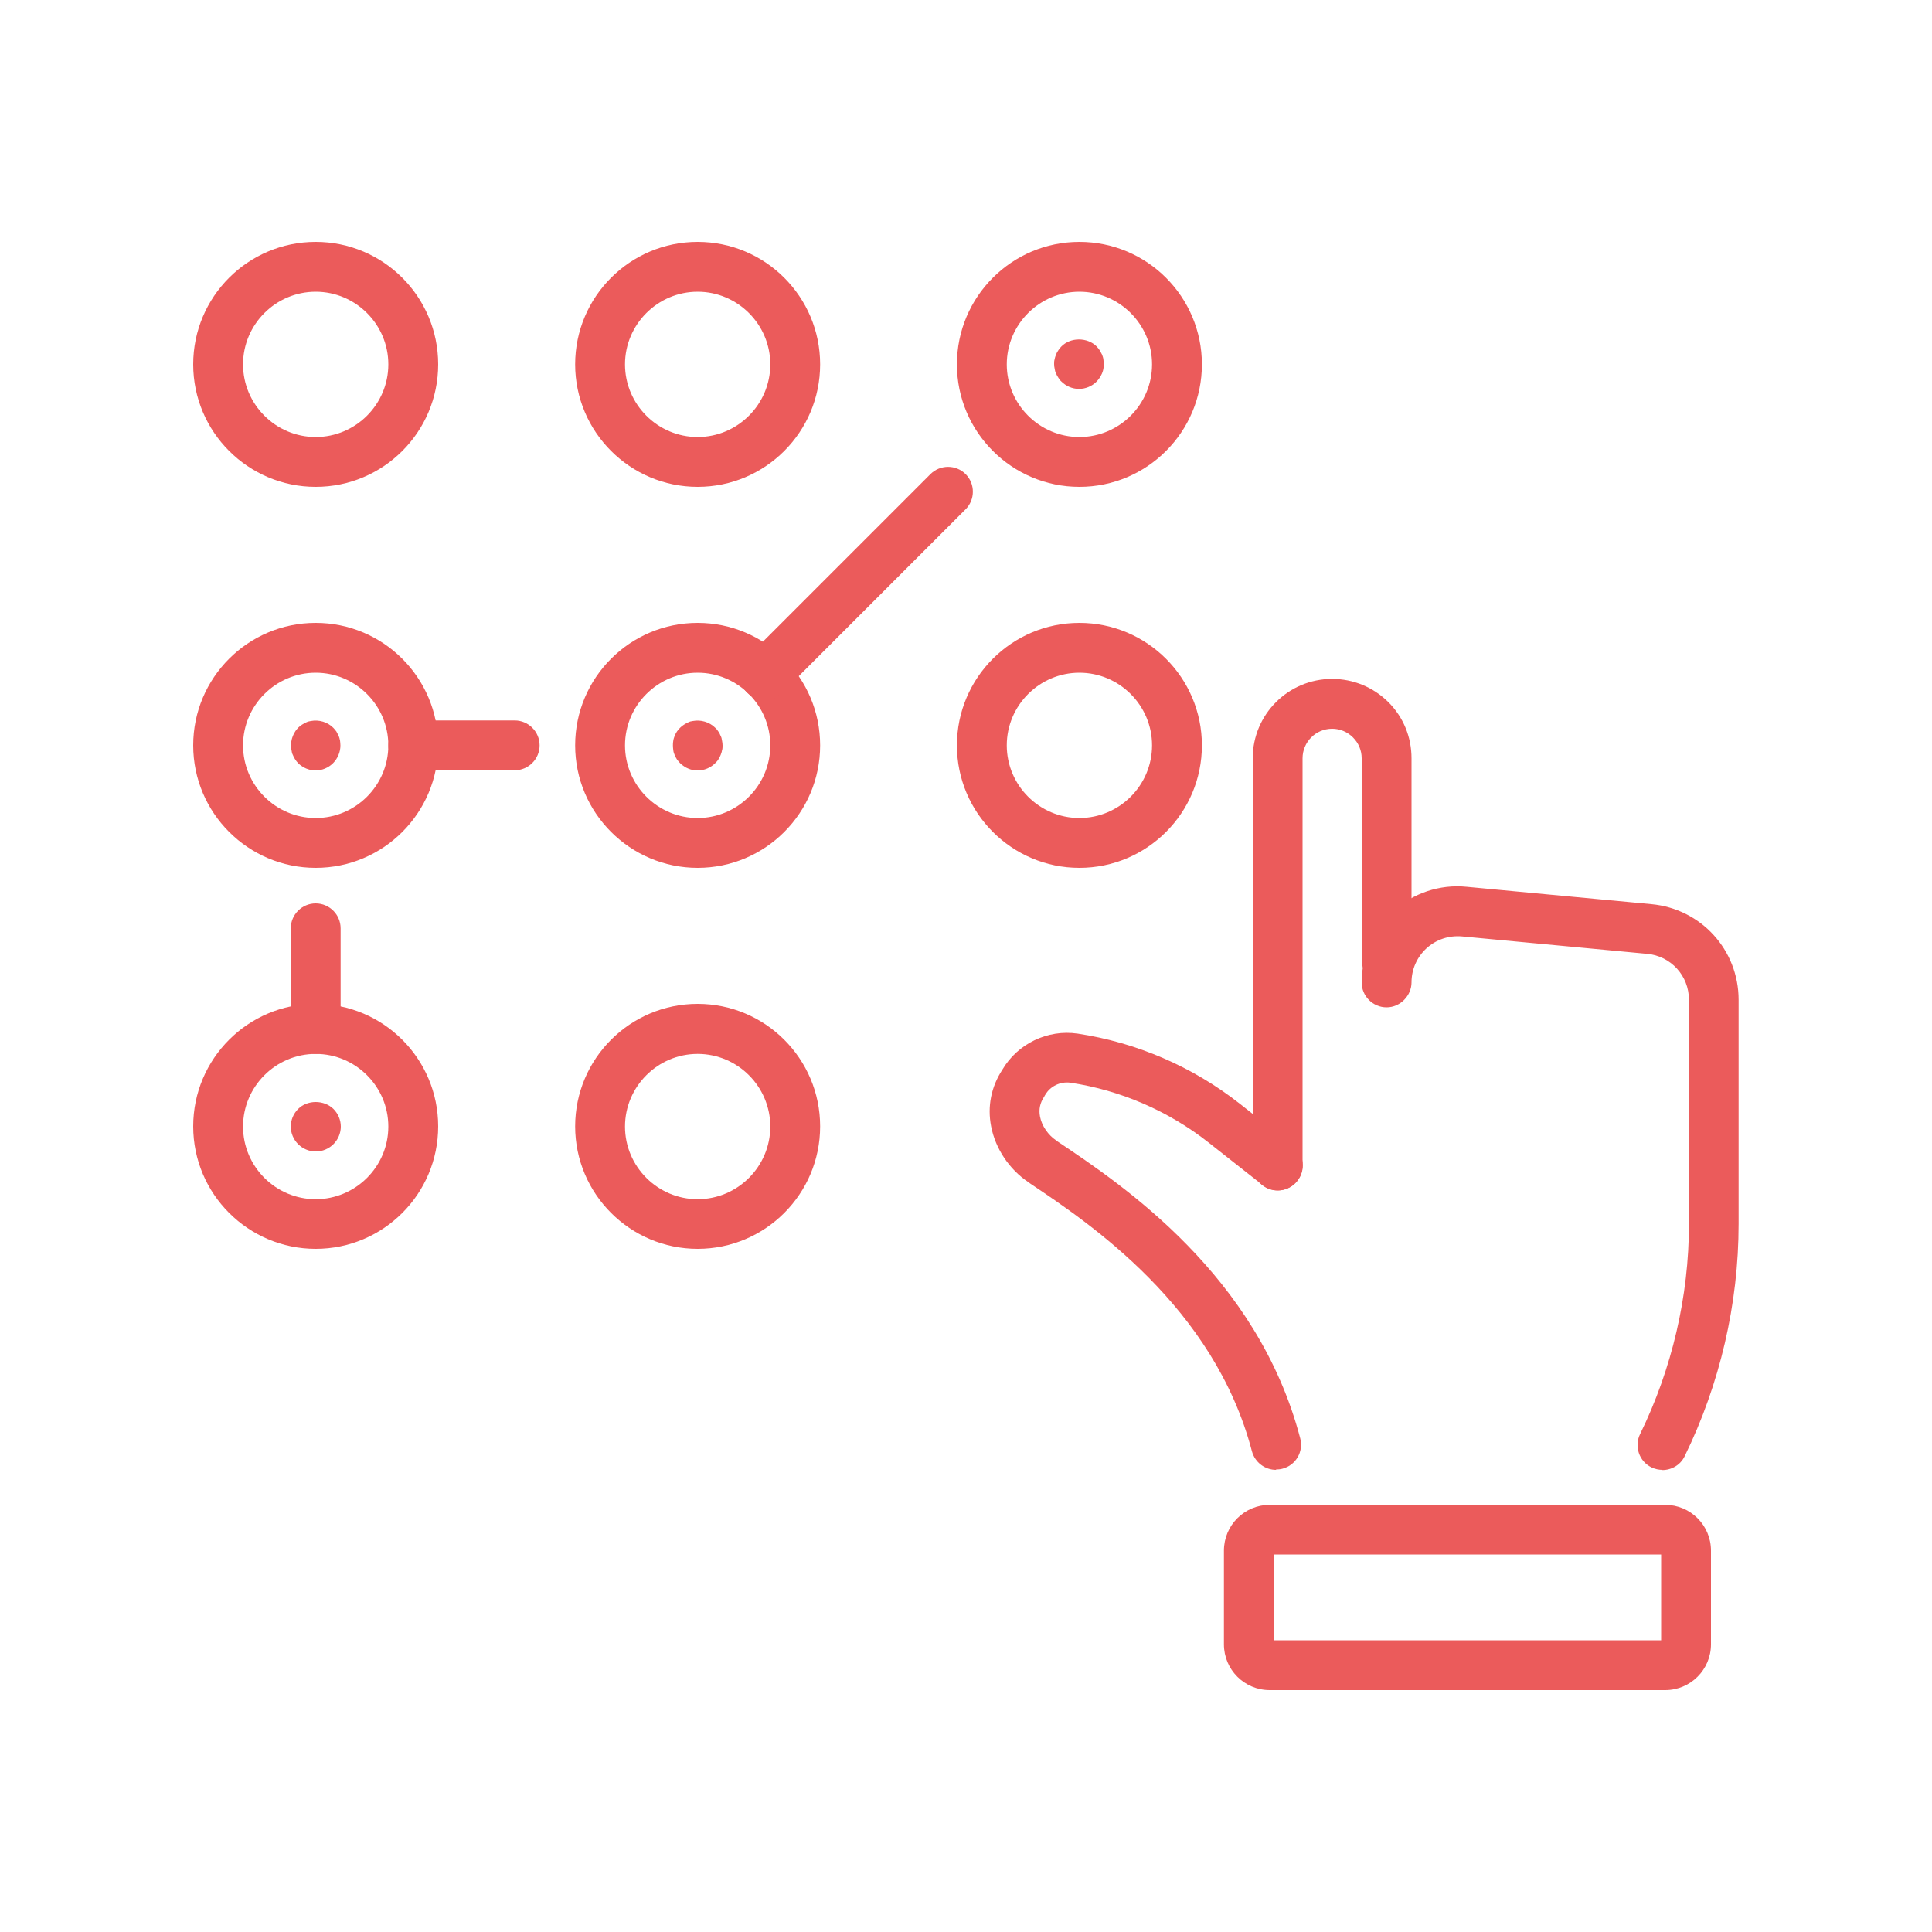
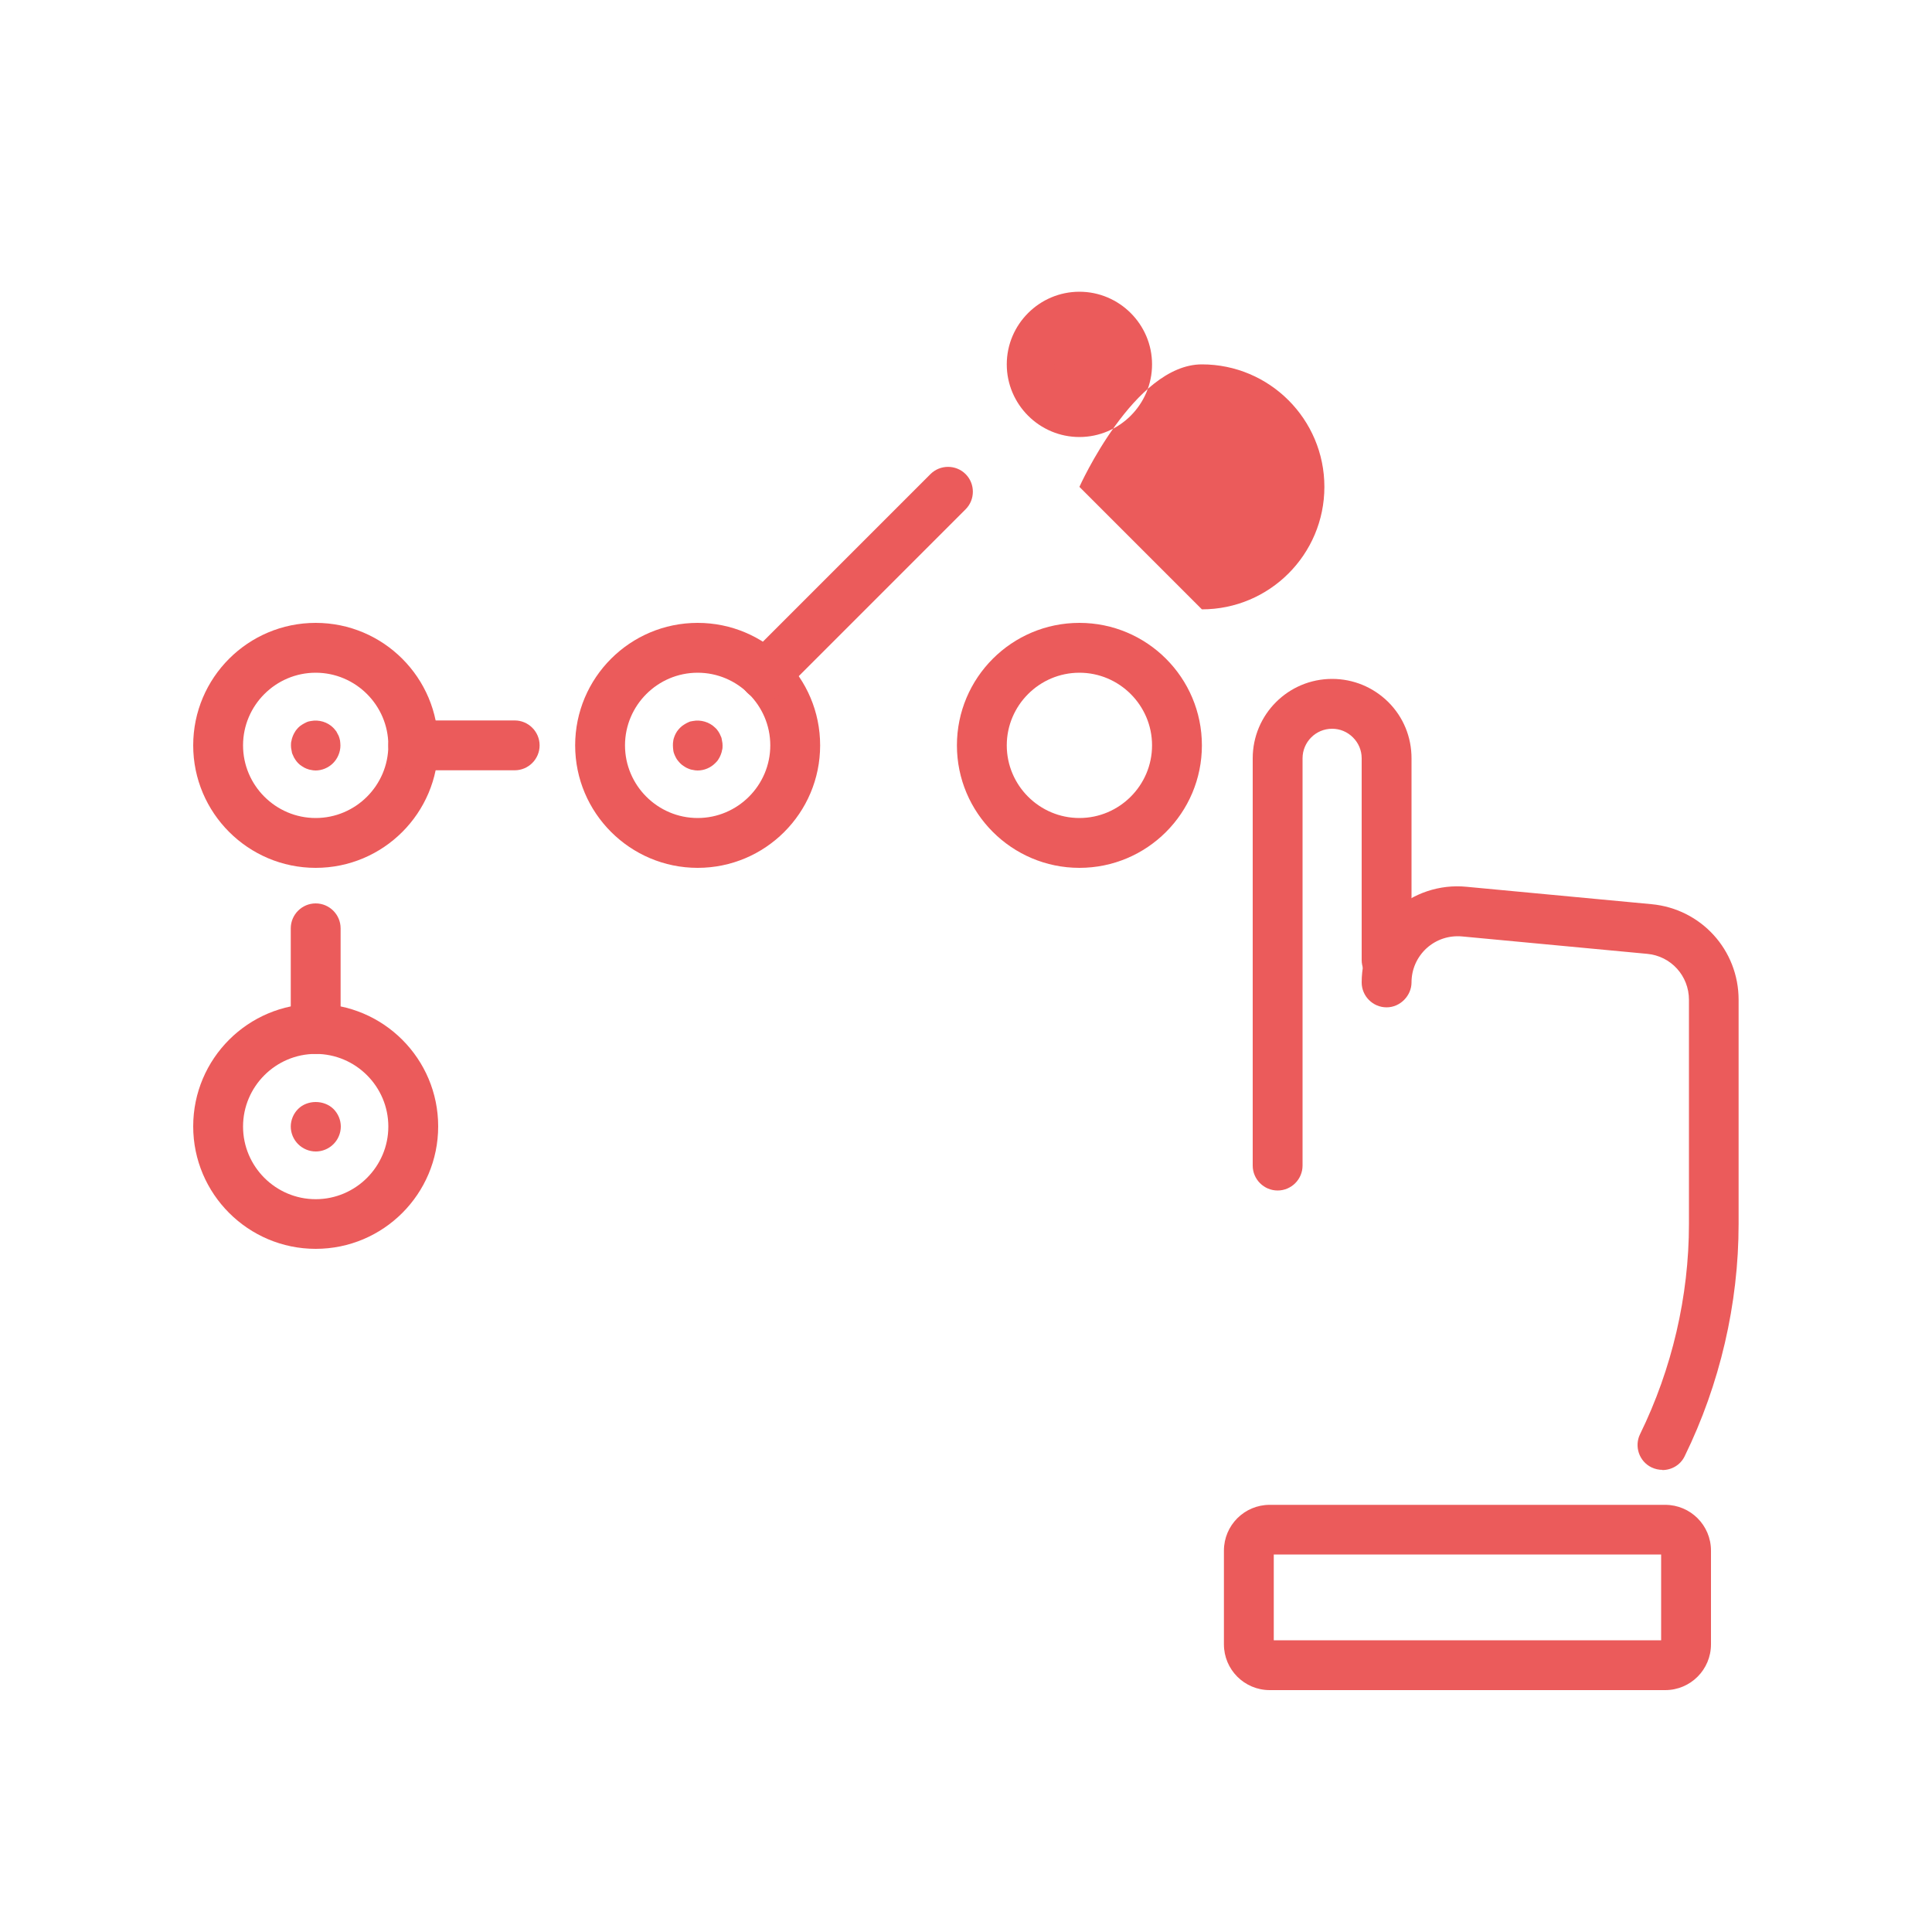
<svg xmlns="http://www.w3.org/2000/svg" id="Capa_1" data-name="Capa 1" width="100" height="100" viewBox="0 0 100 100">
  <defs>
    <style>
      .cls-1 {
        fill: #eb5b5b;
        stroke-width: 0px;
      }
    </style>
  </defs>
  <g>
    <path class="cls-1" d="M86.19,87.48h-20.47c-1.31,0-2.37-1.06-2.37-2.37v-4.85c0-1.31,1.06-2.37,2.37-2.37h20.47c1.31,0,2.37,1.06,2.37,2.37v4.85c0,1.31-1.06,2.37-2.37,2.37ZM65.93,84.9h20.05v-4.44h-20.05v4.44Z" />
-     <path class="cls-1" d="M66.05,76.08c-.57,0-1.09-.38-1.25-.96-1.96-7.49-8.4-11.8-11.49-13.87l-.08-.06c-.99-.66-1.71-1.74-1.93-2.89-.2-1.03,0-2.04.58-2.93.79-1.35,2.35-2.1,3.9-1.87,3.05.46,5.95,1.71,8.38,3.62l2.78,2.19c.56.44.66,1.25.21,1.81-.44.56-1.25.66-1.81.21l-2.78-2.19c-2.07-1.63-4.55-2.71-7.16-3.1-.52-.07-1.04.18-1.3.63-.02.03-.04.06-.05.09-.22.32-.29.66-.22,1.03.09.48.42.96.84,1.24l.08.06c3.36,2.25,10.34,6.92,12.55,15.36.18.69-.23,1.39-.92,1.57-.11.03-.22.04-.33.04Z" />
    <g>
      <path class="cls-1" d="M66.13,61.62c-.71,0-1.29-.58-1.29-1.29v-21.08c0-2.27,1.84-4.11,4.11-4.11,1.1,0,2.13.43,2.91,1.2.78.78,1.2,1.81,1.2,2.91v10.44c0,.71-.58,1.29-1.29,1.29s-1.29-.58-1.29-1.29v-10.44c0-.41-.16-.79-.45-1.08-.29-.29-.67-.45-1.08-.45-.85,0-1.53.69-1.53,1.53v21.08c0,.71-.58,1.29-1.29,1.29Z" />
      <path class="cls-1" d="M86.05,76.08c-.19,0-.38-.04-.57-.13-.64-.31-.9-1.09-.59-1.72,1.65-3.37,2.53-7.13,2.53-10.88v-11.6c0-1.24-.93-2.27-2.17-2.38l-9.57-.9c-.68-.06-1.33.15-1.84.61-.5.46-.78,1.09-.78,1.77s-.58,1.29-1.29,1.29-1.29-.58-1.29-1.29c0-1.4.59-2.74,1.62-3.68,1.03-.94,2.42-1.41,3.81-1.27l9.57.9c2.57.24,4.51,2.37,4.51,4.95v11.6c0,4.14-.97,8.3-2.79,12.02-.22.46-.68.72-1.16.72Z" />
    </g>
  </g>
  <g>
    <g>
      <g>
-         <path class="cls-1" d="M16.34,25.2c-3.49,0-6.34-2.84-6.34-6.34s2.84-6.34,6.34-6.34,6.34,2.84,6.34,6.34-2.84,6.34-6.34,6.34ZM16.34,15.1c-2.07,0-3.76,1.69-3.76,3.76s1.69,3.76,3.76,3.76,3.76-1.69,3.76-3.76-1.69-3.76-3.76-3.76Z" />
-         <path class="cls-1" d="M36.11,25.2c-3.49,0-6.34-2.84-6.34-6.34s2.84-6.34,6.34-6.34,6.34,2.84,6.34,6.34-2.84,6.34-6.34,6.34ZM36.11,15.1c-2.07,0-3.76,1.69-3.76,3.76s1.69,3.76,3.76,3.76,3.76-1.69,3.76-3.76-1.69-3.76-3.76-3.76Z" />
-         <path class="cls-1" d="M55.87,25.2c-3.49,0-6.34-2.84-6.34-6.34s2.84-6.34,6.34-6.34,6.34,2.84,6.34,6.34-2.84,6.34-6.34,6.34ZM55.87,15.1c-2.07,0-3.76,1.69-3.76,3.76s1.69,3.76,3.76,3.76,3.76-1.69,3.76-3.76-1.69-3.76-3.76-3.76Z" />
+         <path class="cls-1" d="M55.87,25.2s2.84-6.34,6.34-6.34,6.34,2.84,6.34,6.34-2.84,6.34-6.34,6.34ZM55.87,15.1c-2.07,0-3.76,1.69-3.76,3.76s1.69,3.76,3.76,3.76,3.76-1.69,3.76-3.76-1.69-3.76-3.76-3.76Z" />
      </g>
      <g>
        <path class="cls-1" d="M16.34,44.92c-3.49,0-6.34-2.84-6.34-6.34s2.84-6.34,6.34-6.34,6.34,2.84,6.34,6.34-2.84,6.34-6.34,6.34ZM16.34,34.82c-2.07,0-3.76,1.69-3.76,3.76s1.69,3.76,3.76,3.76,3.76-1.69,3.76-3.76-1.69-3.76-3.76-3.76Z" />
        <path class="cls-1" d="M36.11,44.92c-3.49,0-6.34-2.84-6.34-6.34s2.84-6.34,6.34-6.34,6.34,2.84,6.34,6.34-2.84,6.34-6.34,6.34ZM36.11,34.82c-2.07,0-3.76,1.69-3.76,3.76s1.69,3.76,3.76,3.76,3.76-1.69,3.76-3.76-1.69-3.76-3.76-3.76Z" />
        <path class="cls-1" d="M55.87,44.92c-3.49,0-6.34-2.84-6.34-6.34s2.84-6.34,6.34-6.34,6.34,2.84,6.34,6.34-2.84,6.34-6.34,6.34ZM55.87,34.82c-2.07,0-3.76,1.69-3.76,3.76s1.69,3.76,3.76,3.76,3.76-1.69,3.76-3.76-1.69-3.76-3.76-3.76Z" />
      </g>
      <g>
        <path class="cls-1" d="M16.34,64.64c-3.49,0-6.34-2.84-6.34-6.34s2.84-6.34,6.34-6.34,6.34,2.84,6.34,6.34-2.84,6.34-6.34,6.34ZM16.34,54.55c-2.07,0-3.76,1.69-3.76,3.76s1.69,3.76,3.76,3.76,3.76-1.69,3.76-3.76-1.69-3.76-3.76-3.76Z" />
-         <path class="cls-1" d="M36.11,64.64c-3.49,0-6.34-2.84-6.34-6.34s2.84-6.34,6.34-6.34,6.34,2.84,6.34,6.34-2.84,6.34-6.34,6.34ZM36.11,54.55c-2.07,0-3.76,1.69-3.76,3.76s1.69,3.76,3.76,3.76,3.76-1.69,3.76-3.76-1.69-3.76-3.76-3.76Z" />
      </g>
    </g>
    <path class="cls-1" d="M16.34,54.55c-.71,0-1.29-.58-1.29-1.29v-5.21c0-.71.58-1.29,1.29-1.29s1.29.58,1.29,1.29v5.21c0,.71-.58,1.29-1.29,1.29Z" />
    <path class="cls-1" d="M26.64,39.87h-5.25c-.71,0-1.29-.58-1.29-1.29s.58-1.29,1.29-1.29h5.25c.71,0,1.29.58,1.29,1.29s-.58,1.29-1.29,1.29Z" />
    <path class="cls-1" d="M39.58,36.23c-.33,0-.66-.13-.91-.38-.5-.5-.5-1.32,0-1.82l9.49-9.49c.5-.5,1.32-.5,1.82,0,.5.5.5,1.32,0,1.82l-9.49,9.49c-.25.25-.58.38-.91.38Z" />
    <path class="cls-1" d="M16.34,59.6c-.34,0-.67-.14-.91-.38-.24-.24-.38-.57-.38-.91s.14-.67.38-.91c.48-.48,1.34-.48,1.83,0,.24.24.38.57.38.91s-.14.67-.38.91c-.24.24-.57.38-.91.38Z" />
    <path class="cls-1" d="M16.34,39.88c-.08,0-.17-.01-.25-.03-.08-.01-.16-.04-.24-.07-.07-.03-.15-.07-.22-.12-.07-.04-.14-.1-.2-.16-.06-.06-.11-.13-.15-.19-.05-.07-.09-.15-.12-.23-.04-.07-.06-.15-.07-.24-.02-.08-.03-.17-.03-.25,0-.09,0-.17.03-.26.01-.08.04-.16.07-.24.03-.08.07-.15.12-.23.04-.07.1-.13.15-.19.06-.06.13-.12.2-.16.07-.04.15-.09.22-.12.08-.04.16-.06.24-.07.42-.08.86.05,1.16.35.06.06.11.13.16.19.04.07.08.15.12.23.03.07.05.15.07.24.01.09.02.17.02.26,0,.33-.14.67-.38.91-.24.24-.57.38-.91.38Z" />
    <path class="cls-1" d="M36.11,39.88c-.09,0-.17-.01-.25-.03-.09-.01-.17-.04-.24-.07-.08-.03-.15-.07-.22-.12-.07-.04-.14-.1-.2-.16-.06-.06-.11-.13-.16-.19-.04-.07-.09-.15-.12-.23-.03-.07-.06-.15-.07-.24-.01-.08-.02-.17-.02-.25,0-.09,0-.17.02-.26.01-.08.04-.16.07-.24.03-.08.07-.15.12-.23.05-.07.1-.13.16-.19.06-.06.13-.12.2-.16.07-.04.14-.09.22-.12.07-.04.15-.06.24-.07.41-.08.86.05,1.16.35.07.06.12.13.16.19.05.07.09.15.12.23.04.07.06.15.07.24.02.09.03.17.03.26,0,.08,0,.17-.03.25-.01.08-.04.16-.07.24-.03.08-.07.15-.12.23-.04.07-.1.13-.16.19-.24.24-.57.38-.91.38Z" />
    <path class="cls-1" d="M55.85,20.13c-.34,0-.67-.14-.91-.38-.07-.06-.12-.13-.16-.2-.05-.07-.09-.15-.12-.22-.04-.08-.06-.16-.07-.24-.02-.08-.03-.17-.03-.25s0-.17.03-.25c.01-.08.04-.16.07-.24.03-.08.07-.15.12-.22.04-.07.1-.14.16-.2.47-.48,1.34-.48,1.82,0,.06.06.11.13.16.2.04.07.08.14.12.22.03.08.06.16.07.24.01.08.02.17.02.25s0,.17-.02.25c-.01.08-.04.16-.07.24-.04.07-.07.15-.12.22-.05.07-.1.14-.16.2-.24.24-.57.38-.91.38Z" />
  </g>
</svg>